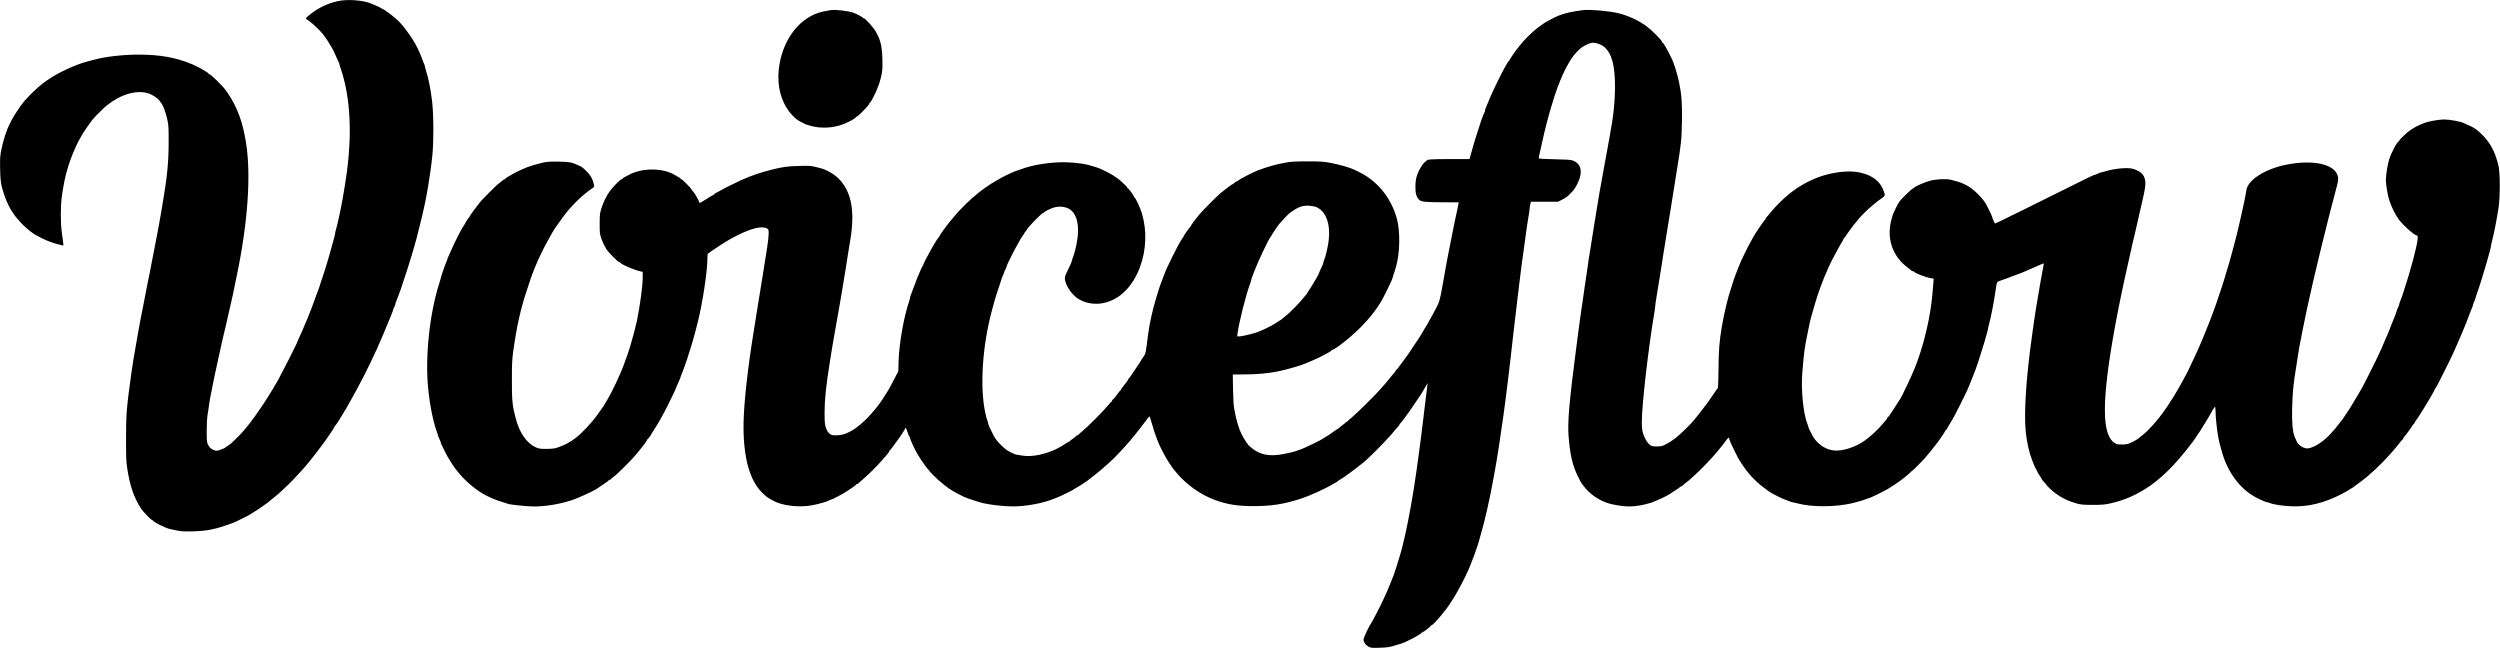
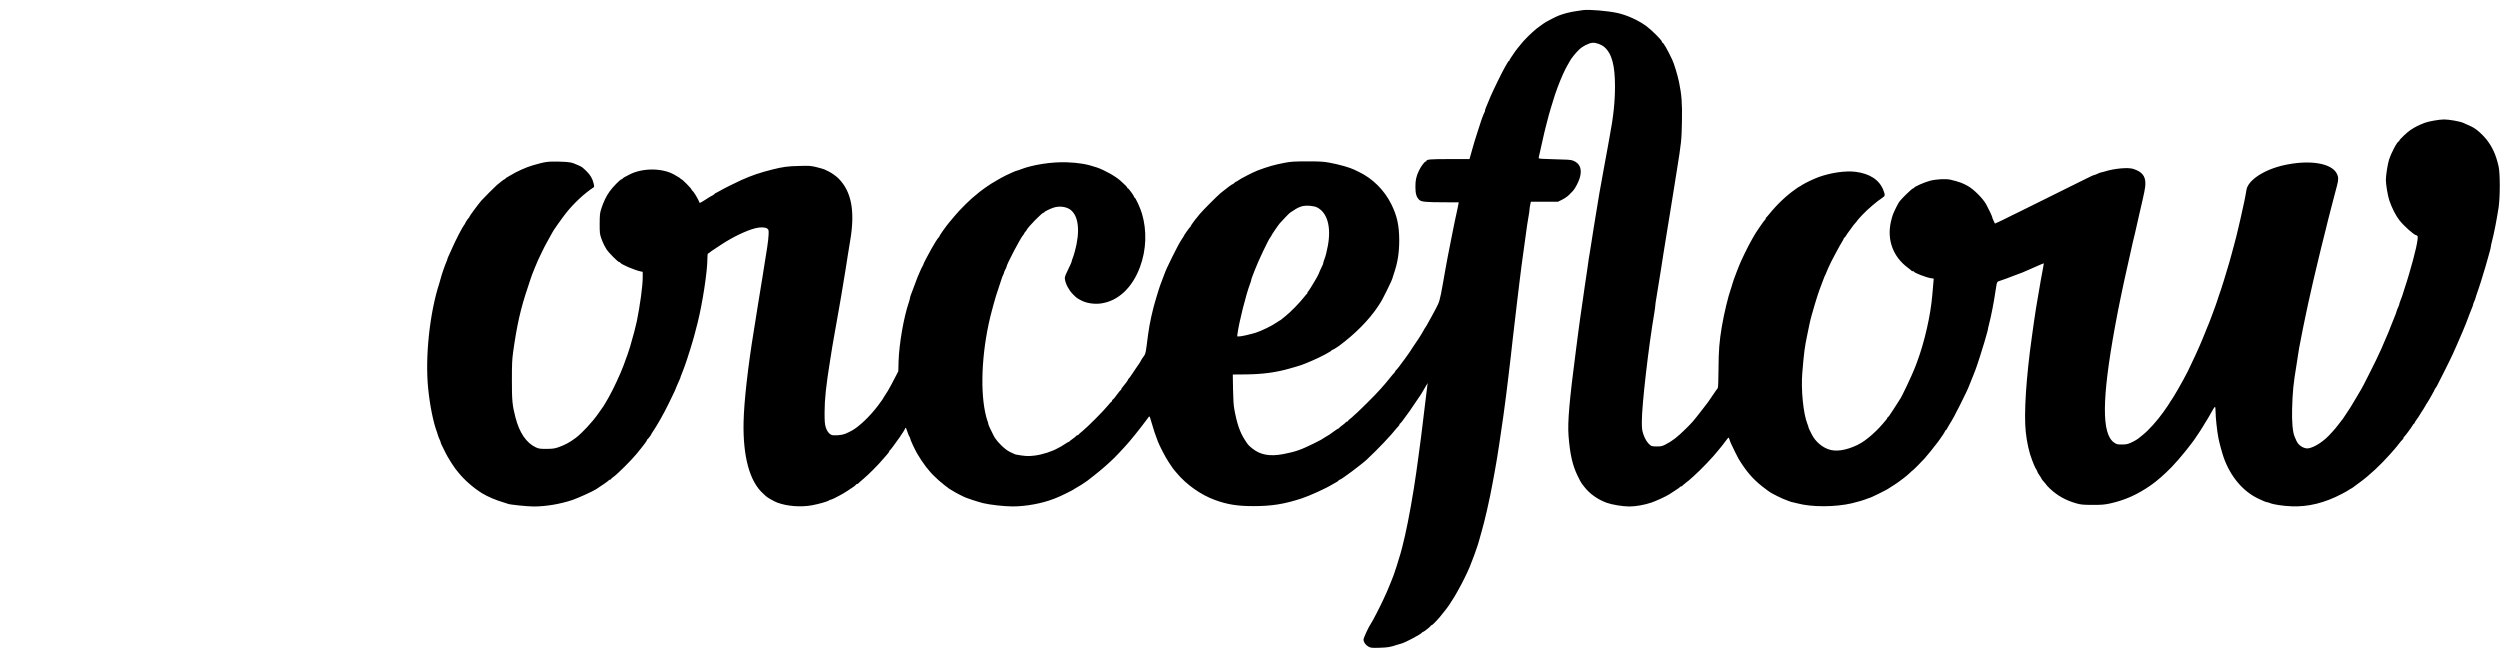
<svg xmlns="http://www.w3.org/2000/svg" width="683" height="177" viewBox="0 0 683 177" fill="none">
  <path fill-rule="evenodd" clip-rule="evenodd" d="M431.43 2.923C431.907 2.852 432.303 2.794 432.461 2.764C433.978 2.531 439.248 2.964 441.882 3.547C444.583 4.146 447.735 5.595 449.903 7.226C451.42 8.375 454.055 11.04 454.055 11.423C454.055 11.556 454.121 11.656 454.188 11.656C454.455 11.656 455.572 13.587 456.856 16.318C457.356 17.367 458.29 20.414 458.707 22.395C459.407 25.776 459.608 28.223 459.507 33.052C459.407 38.314 459.374 38.73 458.057 46.922C457.989 47.355 457.907 47.862 457.824 48.374C457.684 49.242 457.54 50.127 457.456 50.702C457.14 52.75 456.656 55.748 456.239 58.278C456.056 59.327 455.789 60.976 455.639 61.942C455.372 63.657 455.039 65.721 454.388 69.684C454.317 70.155 454.227 70.727 454.137 71.299C454.017 72.061 453.898 72.824 453.821 73.348C453.338 76.478 452.871 79.342 452.554 81.19C452.371 82.206 452.221 83.238 452.221 83.505C452.221 83.754 452.104 84.62 451.97 85.403C450.37 94.794 448.552 110.579 448.552 115.092C448.552 117.09 448.602 117.539 448.969 118.655C449.403 119.954 450.086 121.053 450.87 121.635C451.22 121.902 451.57 121.968 452.637 121.968C453.755 121.968 454.121 121.885 454.889 121.502C456.739 120.586 458.274 119.421 460.558 117.14C462.259 115.475 462.642 115.025 464.593 112.511C465.116 111.832 465.616 111.186 465.988 110.704C466.329 110.263 466.563 109.96 466.611 109.896C466.728 109.763 467.345 108.864 467.978 107.898C468.629 106.933 469.212 106.1 469.296 106.033C469.396 105.967 469.479 103.819 469.496 100.872C469.529 95.677 469.712 93.379 470.413 89.166C470.996 85.736 472.147 80.924 472.831 79.042C472.964 78.709 473.131 78.143 473.214 77.793C473.398 77.127 473.831 75.895 474.398 74.43C474.598 73.93 474.882 73.214 475.015 72.848C475.499 71.516 477.566 67.253 478.483 65.688C478.8 65.139 479.117 64.573 479.184 64.439C479.451 63.873 481.985 60.177 482.185 60.06C482.302 59.993 482.402 59.827 482.402 59.694C482.402 59.577 482.452 59.444 482.535 59.411C482.602 59.377 482.952 58.978 483.319 58.528C485.37 55.964 488.171 53.3 490.406 51.785C490.606 51.651 490.956 51.402 491.156 51.235C491.373 51.085 491.59 50.952 491.64 50.952C491.69 50.952 491.973 50.785 492.273 50.569C493.141 50.003 495.492 48.871 496.909 48.354C500.294 47.156 504.163 46.606 506.947 46.939C510.866 47.439 513.484 49.17 514.551 52.001C515.068 53.35 515.035 53.533 514.217 54.066C512.85 54.932 510.149 57.246 508.798 58.695C508.031 59.511 507.414 60.21 507.414 60.243C507.414 60.293 507.297 60.443 507.164 60.593C506.68 61.092 506.08 61.858 505.463 62.774C505.113 63.274 504.796 63.723 504.73 63.773C504.68 63.823 504.496 64.106 504.329 64.389C504.146 64.689 503.946 64.939 503.879 64.939C503.812 64.939 503.746 65.005 503.746 65.089C503.746 65.222 503.262 66.088 502.512 67.32C502.328 67.62 501.795 68.602 501.328 69.518C501.089 69.97 500.854 70.418 500.666 70.778C500.473 71.147 500.328 71.423 500.277 71.516C499.977 72.082 498.91 74.43 498.91 74.563C498.91 74.63 498.793 74.896 498.643 75.179C498.493 75.446 498.31 75.862 498.243 76.095C498.16 76.328 497.943 76.927 497.743 77.427C496.792 79.858 496.275 81.457 494.908 86.252C494.741 86.852 494.475 87.9 494.341 88.583C494.259 88.958 494.146 89.513 494.031 90.08C493.937 90.547 493.84 91.023 493.758 91.414C493.007 95.027 492.874 96.076 492.39 101.821C492.007 106.416 492.657 112.994 493.758 115.758C493.941 116.191 494.074 116.624 494.074 116.707C494.074 116.873 494.558 117.922 495.108 118.921C496.059 120.67 497.709 122.102 499.544 122.751C501.561 123.467 504.263 123.067 507.414 121.585C507.981 121.319 509.248 120.553 509.415 120.387C509.465 120.337 509.915 119.987 510.416 119.621C511.516 118.788 513.417 116.94 514.334 115.824C514.701 115.358 515.135 114.858 515.301 114.692C515.451 114.525 515.585 114.326 515.585 114.226C515.585 114.143 515.685 114.009 515.802 113.943C515.902 113.876 516.085 113.693 516.168 113.543C516.197 113.5 516.265 113.396 516.362 113.25C516.599 112.89 517.009 112.267 517.436 111.628C518.036 110.712 518.636 109.797 518.753 109.563C518.87 109.33 519.02 109.114 519.07 109.064C519.37 108.831 522.471 102.27 523.172 100.405C523.289 100.089 523.539 99.406 523.739 98.907C525.79 93.395 527.441 86.169 527.907 80.591C527.937 80.252 527.969 79.885 528.002 79.52C528.079 78.647 528.156 77.78 528.191 77.311L528.291 76.128L527.491 75.995C526.257 75.812 522.922 74.53 522.922 74.23C522.922 74.163 522.772 74.097 522.605 74.097C522.422 74.097 522.255 74.047 522.221 73.964C522.205 73.897 521.721 73.514 521.171 73.098C517.186 70.134 515.485 65.538 516.585 60.61C516.769 59.794 517.036 58.845 517.186 58.495C517.719 57.213 518.586 55.514 518.953 55.032C519.587 54.166 522.422 51.452 522.672 51.452C522.805 51.452 522.922 51.385 522.922 51.318C522.922 51.035 525.74 49.786 527.324 49.37C529.058 48.937 531.693 48.804 532.927 49.104C535.361 49.703 536.212 50.02 537.629 50.819C539.263 51.751 541.664 54.149 542.598 55.781C543.182 56.813 544.266 59.094 544.266 59.311C544.266 59.427 544.432 59.877 544.649 60.31L545.016 61.076L546.1 60.593C546.231 60.531 546.363 60.469 546.492 60.409C546.949 60.195 547.353 60.005 547.484 59.927C547.972 59.664 548.3 59.505 549.778 58.788C550.271 58.55 550.89 58.249 551.686 57.862C555.037 56.23 567.894 49.853 569.611 48.971C570.962 48.288 572.046 47.788 572.229 47.788C572.312 47.788 572.696 47.638 573.08 47.455C573.446 47.272 573.847 47.122 573.963 47.122C574.063 47.122 574.497 47.006 574.93 46.873C577.515 46.04 581.367 45.674 582.801 46.14C585.169 46.906 586.119 48.038 586.119 50.136C586.119 51.235 585.902 52.367 584.452 58.528C584.368 58.895 584.26 59.377 584.152 59.86C584.043 60.343 583.935 60.826 583.851 61.192C583.701 61.925 583.435 63.041 583.285 63.69C582.951 64.972 582.451 67.153 582.034 69.102C581.793 70.2 581.456 71.693 580.951 73.937L580.783 74.68C580.669 75.18 580.516 75.883 580.383 76.496C580.321 76.78 580.264 77.044 580.216 77.261C580.146 77.581 580.053 78.023 579.956 78.488C579.846 79.013 579.73 79.567 579.633 80.008C579.082 82.589 578.382 86.102 577.799 89.332C574.213 109.031 574.147 118.555 577.582 120.919C578.265 121.386 578.449 121.436 579.683 121.436C580.717 121.436 581.25 121.352 581.951 121.036C582.768 120.703 584.052 119.97 584.285 119.721C584.335 119.671 584.869 119.238 585.486 118.755C586.97 117.589 589.521 114.742 591.005 112.611C591.355 112.128 591.889 111.362 592.206 110.896C592.522 110.446 592.789 110.03 592.789 109.98C592.789 109.93 592.873 109.797 592.956 109.68C593.606 108.914 596.258 104.302 597.725 101.404C598.825 99.207 600.977 94.511 601.777 92.496C601.827 92.387 601.924 92.148 602.036 91.87C602.113 91.682 602.196 91.476 602.277 91.281C602.352 91.091 602.451 90.847 602.555 90.591C602.707 90.217 602.869 89.819 602.977 89.532C603.079 89.295 603.185 89.036 603.276 88.815C603.364 88.602 603.437 88.423 603.478 88.334C603.561 88.15 603.728 87.701 603.861 87.334L603.893 87.246C604.028 86.877 604.223 86.341 604.361 86.002C605.112 83.988 605.679 82.456 605.795 82.006C605.879 81.723 606.029 81.24 606.146 80.924C606.763 79.159 606.979 78.493 607.546 76.678C608.847 72.415 609.314 70.833 609.697 69.351C609.751 69.155 609.817 68.903 609.889 68.632C610.018 68.144 610.163 67.593 610.281 67.187C610.748 65.472 611.248 63.507 611.515 62.275C611.613 61.883 611.754 61.27 611.891 60.674C611.964 60.358 612.035 60.048 612.099 59.777C612.849 56.563 613.549 53.183 613.716 51.951C614.1 49.22 618.618 46.273 624.221 45.074C631.141 43.592 637.061 44.591 638.461 47.505C638.895 48.421 638.895 49.12 638.461 50.752C638.278 51.452 638.011 52.451 637.878 52.95C637.578 54.166 637.027 56.264 636.644 57.696C636.46 58.328 636.16 59.527 635.96 60.36C635.777 61.176 635.51 62.225 635.393 62.691C635.093 63.807 634.56 65.921 634.226 67.353C634.076 67.986 633.809 69.085 633.642 69.768C633.276 71.25 632.709 73.631 632.392 75.013C632.298 75.398 632.147 76.047 632.002 76.67C631.94 76.934 631.88 77.194 631.825 77.427C631.308 79.658 630.841 81.74 630.574 83.005C630.501 83.351 630.389 83.88 630.272 84.43C630.174 84.888 630.074 85.359 629.991 85.753C629.424 88.417 629.04 90.282 628.123 95.077C628.006 95.677 627.873 96.576 627.806 97.075C627.74 97.575 627.573 98.707 627.423 99.573C626.556 104.801 626.339 106.833 626.205 111.728C626.105 115.142 626.356 118.055 626.872 119.254C627.339 120.37 627.473 120.636 627.673 120.953C628.34 121.952 629.674 122.635 630.641 122.485C632.425 122.202 635.01 120.47 636.927 118.272C637.461 117.639 637.945 117.106 638.011 117.056C638.061 117.006 638.445 116.524 638.862 115.974C639.279 115.425 639.745 114.842 639.879 114.675C640.029 114.525 640.146 114.359 640.146 114.309C640.146 114.276 640.496 113.743 640.946 113.11C641.796 111.878 642.363 110.995 643.947 108.281C644.514 107.282 645.065 106.366 645.148 106.233C645.381 105.867 645.932 104.785 647.516 101.654C648.883 98.957 649.35 97.974 650.567 95.327C651.034 94.294 651.251 93.795 652.068 91.83C652.132 91.676 652.225 91.462 652.319 91.248C652.396 91.07 652.474 90.892 652.535 90.748L652.585 90.624C652.736 90.247 653.011 89.564 653.219 88.999C653.469 88.35 653.769 87.601 653.886 87.334C654.286 86.435 654.819 85.003 654.819 84.837C654.836 84.737 654.969 84.371 655.153 84.004C655.336 83.638 655.47 83.238 655.486 83.122C655.486 82.989 655.586 82.656 655.703 82.372C656.02 81.623 656.504 80.274 656.654 79.675C656.72 79.392 656.887 78.876 657.021 78.509C657.154 78.143 657.387 77.427 657.537 76.927C657.583 76.775 657.64 76.586 657.701 76.38C657.842 75.908 658.01 75.346 658.138 74.929C659.789 69.418 660.806 64.889 660.456 64.489C660.355 64.373 660.222 64.273 660.139 64.273C659.588 64.273 656.687 61.692 655.47 60.11C654.519 58.878 653.419 56.73 652.768 54.765C652.335 53.516 651.818 50.386 651.818 49.12C651.818 47.938 652.318 44.758 652.685 43.626C653.335 41.644 654.936 38.63 655.353 38.63C655.42 38.63 655.486 38.547 655.486 38.431C655.486 38.164 657.688 36.066 658.538 35.517C659.839 34.667 660.639 34.268 662.406 33.568C663.457 33.152 666.392 32.636 667.742 32.636C669.093 32.636 672.028 33.152 672.978 33.568C674.246 34.118 674.763 34.351 675.079 34.517C675.171 34.567 675.292 34.63 675.413 34.692C675.534 34.755 675.655 34.817 675.746 34.867C676.63 35.333 678.364 36.899 679.265 38.047C680.932 40.162 681.866 42.227 682.6 45.374C683.05 47.255 683.05 53.799 682.616 56.697C682.116 59.96 681.349 63.89 680.815 65.888C680.649 66.537 680.499 67.203 680.499 67.37C680.499 67.52 680.382 68.069 680.232 68.585C680.082 69.102 679.815 70.034 679.648 70.683C679.465 71.316 679.165 72.365 678.981 73.015C678.876 73.347 678.757 73.743 678.649 74.105C678.551 74.432 678.461 74.732 678.398 74.929C678.014 76.245 677.464 77.977 677.164 78.842C676.53 80.641 676.463 80.857 676.33 81.357C676.263 81.656 676.08 82.123 675.93 82.422C675.78 82.722 675.663 83.072 675.663 83.188C675.663 83.322 675.513 83.738 675.346 84.121C675.179 84.52 674.863 85.286 674.662 85.836C673.995 87.684 673.479 88.966 672.828 90.498C670.244 96.526 669.994 97.059 667.859 101.321L667.858 101.323C665.625 105.767 665.608 105.8 665.375 106.033C665.258 106.15 665.158 106.333 665.158 106.416C665.158 106.566 663.174 110.063 662.99 110.23C662.94 110.279 662.807 110.479 662.707 110.696C662.19 111.595 662.04 111.845 661.539 112.594C661.239 113.027 660.989 113.427 660.989 113.476C660.989 113.526 660.689 113.976 660.322 114.476C659.955 114.975 659.655 115.458 659.655 115.558C659.655 115.641 659.588 115.724 659.522 115.724C659.455 115.724 659.255 115.974 659.088 116.274C658.705 116.94 656.954 119.288 656.787 119.354C656.704 119.388 656.654 119.504 656.654 119.621C656.654 119.721 656.52 119.937 656.37 120.087C656.204 120.236 656.005 120.468 655.904 120.585L655.903 120.586C655.603 120.969 654.419 122.468 654.236 122.651C654.152 122.751 653.552 123.434 652.919 124.15C650.384 127.014 647.299 129.878 644.815 131.693C644.314 132.059 643.814 132.425 643.731 132.492C642.947 133.108 642.313 133.541 642.213 133.541C642.147 133.541 641.963 133.641 641.83 133.774C641.68 133.907 640.779 134.423 639.812 134.923C635.093 137.404 630.574 138.52 626.005 138.32C623.771 138.236 621.103 137.837 620.153 137.437C619.852 137.304 619.486 137.204 619.369 137.204C619.135 137.204 618.152 136.805 616.884 136.188C612.699 134.157 609.381 130.194 607.53 125.049C607.079 123.75 606.329 121.019 606.062 119.637C605.695 117.722 605.295 114.009 605.295 112.527C605.295 111.828 605.229 111.212 605.162 111.162C605.028 111.095 604.578 111.811 603.294 114.143C603.094 114.509 602.711 115.125 602.444 115.525C602.177 115.924 601.96 116.274 601.96 116.324C601.96 116.374 601.61 116.94 601.177 117.589C600.726 118.239 600.31 118.888 600.209 119.038C599.042 120.919 595.541 125.282 593.356 127.53C591.422 129.528 589.304 131.393 587.603 132.575C583.918 135.139 580.55 136.638 576.448 137.554C574.964 137.87 574.23 137.937 571.696 137.937C568.994 137.92 568.544 137.887 567.193 137.504C564.375 136.705 562.007 135.373 560.023 133.474C559.523 132.991 559.106 132.542 559.106 132.509C559.106 132.459 558.806 132.092 558.439 131.693C558.072 131.293 557.772 130.91 557.772 130.827C557.772 130.76 557.505 130.327 557.188 129.878C556.872 129.428 556.605 128.962 556.605 128.862C556.605 128.762 556.471 128.479 556.305 128.246C556.138 127.996 555.871 127.48 555.721 127.08C555.655 126.911 555.569 126.7 555.482 126.486C555.373 126.216 555.262 125.943 555.188 125.748C554.387 123.75 553.753 120.936 553.437 118.022C552.903 113.01 553.537 103.136 555.121 91.913C555.223 91.17 555.352 90.26 555.468 89.434C555.56 88.779 555.645 88.177 555.704 87.751C555.971 85.802 556.471 82.722 556.938 80.091L557.031 79.553C557.193 78.62 557.398 77.437 557.522 76.678C557.672 75.762 557.939 74.347 558.106 73.514C558.272 72.698 558.389 71.999 558.372 71.966C558.322 71.916 557.555 72.232 555.921 72.965C555.495 73.163 554.84 73.446 554.346 73.659L554.104 73.764C553.603 73.964 552.886 74.28 552.52 74.447C552.153 74.596 551.486 74.863 551.019 75.013C550.912 75.052 550.796 75.095 550.678 75.138C550.301 75.277 549.901 75.423 549.685 75.512C549.135 75.745 547.634 76.295 546.4 76.711C546.103 76.81 545.912 76.862 545.774 76.978C545.495 77.214 545.44 77.717 545.183 79.425C544.766 82.372 543.949 86.552 543.415 88.533C543.248 89.183 543.098 89.815 543.098 89.949C543.098 90.065 542.948 90.681 542.748 91.331C542.635 91.72 542.497 92.21 542.376 92.639C542.301 92.906 542.232 93.15 542.181 93.329C541.864 94.494 540.113 99.989 539.713 100.988C539.547 101.438 539.263 102.17 539.08 102.603C538.913 103.053 538.613 103.802 538.413 104.268C537.779 105.867 537.662 106.15 537.312 106.899C536.712 108.215 534.244 113.127 533.844 113.809L533.826 113.839C533.613 114.2 533.358 114.63 533.277 114.809C533.177 114.992 532.91 115.441 532.677 115.808C532.472 116.128 532.217 116.588 532.045 116.899C532.02 116.944 531.997 116.985 531.976 117.023C531.826 117.306 531.643 117.556 531.559 117.556C531.493 117.556 531.426 117.623 531.426 117.722C531.426 117.856 530.392 119.471 529.875 120.137C529.808 120.22 529.525 120.603 529.258 120.969C528.408 122.102 526.59 124.366 525.84 125.199C525.073 126.065 522.605 128.546 522.505 128.546C522.455 128.546 522.221 128.745 521.971 129.012C521.404 129.561 520.487 130.344 519.854 130.793C519.682 130.911 519.503 131.05 519.366 131.156C519.291 131.215 519.228 131.263 519.187 131.293C518.936 131.543 516.469 133.175 515.668 133.641C514.701 134.207 510.949 136.039 510.749 136.039C510.666 136.039 510.349 136.138 510.049 136.272C509.198 136.621 507.464 137.138 505.913 137.504C501.378 138.553 494.958 138.57 491.123 137.537C490.456 137.354 489.822 137.204 489.706 137.204C489.505 137.204 488.522 136.838 487.071 136.255C486.487 136.005 485.02 135.289 484.236 134.856C483.419 134.407 482.802 133.957 481.401 132.858C478.834 130.827 476.983 128.662 474.948 125.299C474.732 124.932 473.464 122.385 472.931 121.219C472.747 120.803 472.53 120.27 472.48 120.02C472.414 119.754 472.314 119.554 472.247 119.554C472.147 119.554 471.447 120.42 470.896 121.219C470.763 121.419 470.546 121.702 470.413 121.835C470.279 121.968 469.846 122.501 469.446 123.017C468.012 124.849 464.677 128.346 462.659 130.127C462.125 130.577 461.575 131.077 461.425 131.226C461.275 131.36 460.808 131.743 460.391 132.042C459.974 132.359 459.624 132.675 459.591 132.742C459.557 132.825 459.424 132.875 459.307 132.875C459.191 132.875 459.057 132.941 459.024 133.008C459.007 133.091 458.407 133.524 457.723 133.957C457.04 134.407 456.289 134.89 456.056 135.039C455.305 135.556 452.504 136.838 451.22 137.287C449.319 137.937 446.885 138.37 445.134 138.37C443.366 138.37 440.431 137.887 438.981 137.371C436.446 136.455 434.228 134.856 432.728 132.875C432.494 132.559 432.261 132.259 432.211 132.209C432.044 132.042 431.527 131.093 430.977 129.944C429.593 127.08 428.909 124.033 428.526 119.055C428.242 115.275 428.742 109.447 430.56 95.577C430.627 95.059 430.705 94.458 430.784 93.854C430.921 92.806 431.059 91.746 431.144 91.081C431.444 88.733 431.961 85.037 432.378 82.256C432.544 81.107 432.811 79.275 432.961 78.176C433.111 77.077 433.361 75.462 433.495 74.596C433.645 73.731 433.812 72.532 433.878 71.932C433.945 71.333 434.112 70.217 434.262 69.435C434.412 68.652 434.645 67.153 434.795 66.104C434.945 65.055 435.196 63.357 435.379 62.358C435.996 58.711 436.796 53.799 436.963 52.7C437.013 52.334 437.163 51.502 437.297 50.869C437.329 50.687 437.374 50.442 437.425 50.158C437.558 49.431 437.736 48.449 437.88 47.622C438.064 46.473 438.364 44.824 438.547 43.959C438.714 43.093 438.981 41.661 439.131 40.795C439.264 39.929 439.531 38.464 439.714 37.548C440.782 31.953 441.215 27.89 441.215 23.544C441.215 17.833 440.348 14.636 438.314 12.854C437.497 12.155 435.979 11.606 435.046 11.689C433.978 11.806 432.428 12.588 431.41 13.554C430.51 14.403 429.126 16.118 428.859 16.734C428.776 16.917 428.526 17.367 428.292 17.733C427.559 18.932 426.408 21.496 425.524 23.894C424.824 25.826 424.74 26.075 424.374 27.308C424.157 27.99 423.857 28.973 423.707 29.472C423.54 29.972 423.29 30.871 423.123 31.47C423.035 31.823 422.906 32.314 422.781 32.79C422.694 33.124 422.608 33.451 422.539 33.718C422.173 35.05 421.689 37.115 421.272 39.047C421.122 39.779 420.855 40.961 420.689 41.661C420.505 42.377 420.372 43.059 420.372 43.176C420.372 43.376 421.155 43.426 424.674 43.509C428.059 43.576 429.109 43.642 429.71 43.859C431.677 44.591 432.328 46.273 431.544 48.754C431.21 49.82 430.243 51.635 429.726 52.151C429.576 52.301 429.126 52.767 428.726 53.183C428.309 53.616 427.475 54.199 426.808 54.532L425.624 55.115H418.237L418.054 55.947C417.954 56.413 417.87 56.996 417.87 57.229C417.87 57.479 417.72 58.495 417.537 59.511C417.354 60.526 417.087 62.258 416.953 63.357C416.891 63.812 416.809 64.407 416.722 65.035C416.6 65.924 416.467 66.881 416.37 67.603C415.92 70.7 415.436 74.413 415.119 77.094C415.068 77.512 415.006 78.038 414.939 78.607C414.807 79.717 414.657 80.987 414.535 81.923C414.069 85.719 413.585 89.849 413.285 92.579C412.918 95.926 412.418 100.339 412.034 103.403C411.923 104.264 411.786 105.392 411.663 106.412C411.583 107.068 411.509 107.679 411.451 108.148C411.05 111.428 410.567 114.842 409.6 121.302C409.216 123.933 408.699 126.98 408.366 128.795C408.289 129.218 408.19 129.748 408.092 130.277C407.978 130.894 407.863 131.511 407.782 131.959C407.032 136.172 405.531 142.732 404.781 145.197C404.748 145.314 404.703 145.473 404.651 145.658C404.518 146.124 404.341 146.753 404.197 147.278C403.88 148.477 403.697 149.043 403.063 150.808C402.981 151.019 402.874 151.329 402.783 151.592C402.745 151.703 402.709 151.806 402.68 151.89C402.48 152.456 402.179 153.222 401.529 154.854C400.946 156.303 399.428 159.383 398.528 160.948C398.061 161.731 397.694 162.397 397.694 162.43C397.694 162.464 397.527 162.747 397.327 163.063C397.11 163.379 396.677 164.062 396.36 164.578C395.059 166.726 391.558 170.839 391.041 170.839C390.941 170.839 390.857 170.906 390.857 170.989C390.857 171.155 388.94 172.671 388.723 172.671C388.623 172.671 388.523 172.737 388.489 172.804C388.323 173.22 383.937 175.551 382.77 175.851C382.522 175.913 382.114 176.033 381.831 176.116L381.77 176.134C379.852 176.784 379.152 176.9 376.9 176.967C374.683 177.033 374.499 177 373.849 176.65C373.049 176.201 372.515 175.418 372.515 174.702C372.515 174.269 373.999 171.089 374.499 170.423C374.883 169.94 377.301 165.228 378.101 163.429C378.182 163.253 378.274 163.046 378.37 162.833C378.572 162.384 378.788 161.903 378.935 161.598C379.135 161.132 379.585 160.049 379.935 159.183C380.269 158.318 380.652 157.335 380.786 157.019C381.036 156.403 382.086 153.056 382.653 151.108C382.97 149.992 383.103 149.476 383.837 146.362C384.804 142.183 386.155 134.607 386.939 128.962C387 128.509 387.082 127.919 387.168 127.294C387.292 126.402 387.424 125.441 387.522 124.716C388.006 121.286 388.473 117.556 388.773 114.975C388.906 113.693 389.173 111.512 389.357 110.146C389.54 108.764 389.723 107.316 389.757 106.899C389.782 106.691 389.815 106.421 389.848 106.15C389.882 105.879 389.915 105.609 389.94 105.401L390.057 104.651L389.64 105.317C389.407 105.684 389.023 106.35 388.773 106.799C388.539 107.232 388.256 107.682 388.173 107.798C388.073 107.898 387.489 108.764 386.855 109.73C386.222 110.696 385.455 111.828 385.155 112.244C383.304 114.825 382.62 115.724 382.487 115.724C382.42 115.724 382.353 115.824 382.353 115.941C382.353 116.057 382.22 116.274 382.07 116.424C381.903 116.574 381.686 116.807 381.603 116.923C380.002 118.971 376.6 122.551 373.432 125.532C372.015 126.864 366.412 131.043 366.045 131.043C365.962 131.043 365.778 131.16 365.662 131.31C365.545 131.46 365.295 131.643 365.095 131.726C364.911 131.809 364.461 132.059 364.094 132.292C362.21 133.458 357.824 135.439 355.507 136.205C350.771 137.737 347.419 138.27 342.5 138.27C338.148 138.286 335.347 137.837 331.995 136.621C328.077 135.206 324.141 132.425 321.407 129.145C321.04 128.695 320.673 128.246 320.573 128.146C320.548 128.111 320.516 128.068 320.482 128.021C320.403 127.913 320.309 127.784 320.24 127.68C320.156 127.53 319.689 126.831 319.206 126.131C318.489 125.082 316.838 121.919 316.338 120.636C315.687 118.988 315.104 117.256 314.453 114.942C314.137 113.793 314.036 113.626 313.87 113.859C313.781 113.987 313.507 114.347 313.196 114.755C313.1 114.881 313.001 115.012 312.903 115.142C312.502 115.691 312.102 116.207 312.019 116.307C311.952 116.39 311.485 116.99 310.985 117.639C310.501 118.272 310.051 118.838 309.984 118.888C309.934 118.938 309.718 119.188 309.501 119.471C308.617 120.636 306.383 123.101 304.482 125.032C303.164 126.348 300.797 128.429 299.062 129.778C298.68 130.077 298.313 130.363 297.999 130.608C297.491 131.005 297.123 131.292 297.062 131.343C296.478 131.793 294.444 133.091 293.81 133.408C293.576 133.524 293.36 133.657 293.31 133.724C293.193 133.857 289.725 135.572 288.974 135.855C288.796 135.931 288.564 136.022 288.345 136.108C288.175 136.174 288.014 136.238 287.89 136.288C284.789 137.52 280.237 138.37 276.635 138.353C274.367 138.353 270.398 137.903 268.548 137.454C267.014 137.054 263.962 136.055 263.328 135.722C263.178 135.639 262.561 135.323 261.961 135.039C261.361 134.74 260.56 134.29 260.16 134.024C259.76 133.757 259.41 133.541 259.36 133.541C259.276 133.541 257.009 131.743 256.525 131.293C256.325 131.11 255.841 130.66 255.441 130.277C253.774 128.729 252.106 126.547 250.505 123.8C249.822 122.601 248.621 119.987 248.621 119.654C248.621 119.521 248.555 119.371 248.471 119.304C248.371 119.254 248.138 118.688 247.938 118.055C247.737 117.406 247.504 116.89 247.437 116.89C247.354 116.89 247.287 116.957 247.287 117.04C247.287 117.19 246.504 118.455 245.786 119.471C244.219 121.685 243.252 122.984 243.119 123.017C243.018 123.051 242.952 123.167 242.952 123.284C242.952 123.384 242.752 123.7 242.502 123.983C242.235 124.266 241.668 124.932 241.201 125.482C239.934 126.997 237.349 129.595 235.865 130.843C235.131 131.46 234.514 132.009 234.481 132.076C234.448 132.159 234.314 132.209 234.198 132.209C234.064 132.209 233.897 132.309 233.831 132.425C233.764 132.542 233.514 132.758 233.28 132.925C232.28 133.624 230.679 134.657 230.446 134.773C230.312 134.84 229.895 135.073 229.529 135.289C228.611 135.822 227.111 136.538 226.877 136.538C226.761 136.538 226.61 136.605 226.527 136.688C226.21 136.988 223.659 137.72 221.775 138.053C218.757 138.603 214.988 138.303 212.337 137.304C211.52 137.004 209.619 135.922 209.252 135.556C209.102 135.406 208.768 135.089 208.502 134.856C204.8 131.559 202.932 124.699 203.149 115.225C203.266 109.68 204.35 100.056 205.934 90.415C206.086 89.546 206.283 88.267 206.432 87.304C206.463 87.104 206.492 86.918 206.517 86.752C206.615 86.126 206.761 85.214 206.897 84.364C206.971 83.901 207.042 83.458 207.101 83.088C207.518 80.607 208.001 77.594 208.335 75.512C208.42 74.98 208.495 74.499 208.591 73.888C208.778 72.702 209.041 71.024 209.602 67.52C209.786 66.321 209.969 64.772 209.986 64.056C210.019 62.841 209.986 62.741 209.602 62.441C209.085 62.042 207.685 62.008 206.334 62.358C203.783 63.024 200.148 64.772 196.929 66.904C196.146 67.42 195.395 67.919 195.245 68.019C194.678 68.369 193.995 68.852 193.794 69.052C193.678 69.168 193.494 69.268 193.411 69.268C193.328 69.268 193.261 69.884 193.261 70.633C193.278 74.08 191.91 82.939 190.593 88.167C189.826 91.181 189.542 92.23 189.259 93.162C189.176 93.437 189.067 93.799 188.959 94.161C188.85 94.523 188.742 94.886 188.659 95.16C188.509 95.71 188.258 96.459 188.125 96.826C187.992 97.192 187.825 97.708 187.758 97.991C187.575 98.657 186.474 101.688 186.174 102.354C186.041 102.637 185.924 102.953 185.924 103.036C185.924 103.136 185.774 103.486 185.607 103.852C185.424 104.202 185.124 104.901 184.923 105.401C184.507 106.483 184.173 107.232 183.606 108.348C183.566 108.449 183.359 108.87 183.083 109.431C182.905 109.794 182.698 110.215 182.489 110.646C181.422 112.86 179.337 116.524 178.47 117.756C178.17 118.189 177.92 118.588 177.92 118.655C177.92 118.788 177.036 119.954 176.886 120.02C176.803 120.054 176.753 120.154 176.753 120.237C176.753 120.387 175.902 121.585 175.235 122.368C175.052 122.585 174.435 123.334 173.885 124.033C172.634 125.582 168.766 129.445 167.698 130.211C167.265 130.51 166.915 130.827 166.915 130.91C166.915 130.977 166.798 131.043 166.665 131.043C166.548 131.043 166.364 131.143 166.298 131.243C166.181 131.426 164.463 132.625 162.829 133.674C161.846 134.29 157.927 136.072 156.41 136.588C153.025 137.72 149.156 138.37 145.771 138.37C144.054 138.37 139.101 137.854 138.751 137.637C138.684 137.587 138.101 137.404 137.467 137.221C135.583 136.688 133.282 135.706 131.814 134.823C129.396 133.358 126.745 131.027 125.128 128.962C124.777 128.496 124.444 128.096 124.394 128.046C124.211 127.863 122.743 125.598 122.343 124.866C121.826 123.917 121.426 123.151 121.092 122.435C121.057 122.364 121.003 122.253 120.941 122.126C120.858 121.956 120.761 121.757 120.675 121.585C120.525 121.269 120.392 120.936 120.392 120.836C120.375 120.72 120.242 120.337 120.058 119.97C119.875 119.604 119.742 119.238 119.725 119.138C119.725 119.055 119.575 118.605 119.408 118.139C118.391 115.475 117.441 110.812 116.974 106.133C116.107 97.575 117.374 85.536 120.008 77.427C120.142 77.011 120.309 76.411 120.392 76.095C120.625 75.096 121.576 72.382 121.976 71.483C122.109 71.2 122.226 70.883 122.226 70.8C122.226 70.7 122.326 70.417 122.46 70.151C122.593 69.901 123.027 68.935 123.427 68.019C124.427 65.705 126.345 62.008 126.828 61.425C126.962 61.292 127.062 61.109 127.062 61.042C127.062 60.893 127.946 59.544 128.112 59.477C128.179 59.444 128.229 59.344 128.229 59.244C128.229 59.078 130.63 55.814 131.497 54.815C131.964 54.266 135.249 50.985 135.733 50.569C136.917 49.57 137.734 48.954 137.884 48.954C137.984 48.954 138.067 48.887 138.067 48.821C138.067 48.737 138.234 48.588 138.451 48.488C138.606 48.41 138.921 48.223 139.226 48.041C139.315 47.989 139.402 47.937 139.485 47.888C141.102 46.873 143.87 45.64 145.588 45.157C149.073 44.158 149.606 44.092 152.724 44.158C155.759 44.242 156.109 44.308 158.077 45.191C159.011 45.607 159.094 45.674 160.245 46.789C161.295 47.822 161.862 48.787 162.179 50.119C162.379 50.919 162.362 51.052 162.146 51.202C159.661 52.834 156.793 55.498 154.675 58.162C153.541 59.594 150.907 63.324 150.907 63.507C150.907 63.54 150.407 64.456 149.773 65.555C149.156 66.637 148.439 68.003 148.172 68.602C147.905 69.201 147.639 69.751 147.572 69.851C147.439 70.034 146.571 71.999 146.054 73.298C145.983 73.472 145.897 73.692 145.806 73.923C145.663 74.286 145.51 74.677 145.387 74.963C145.204 75.446 144.987 76.062 144.904 76.345C144.821 76.611 144.504 77.627 144.17 78.593C142.253 84.221 141.219 88.816 140.202 96.076C139.901 98.257 139.851 99.473 139.851 103.902C139.835 109.38 139.985 110.879 140.852 114.143C141.919 118.255 143.837 121.036 146.388 122.218C147.205 122.585 147.505 122.635 149.306 122.635C151.057 122.618 151.49 122.551 152.574 122.185C154.409 121.536 155.693 120.836 157.327 119.604C158.977 118.355 161.779 115.358 163.313 113.177L163.533 112.863C164.224 111.88 164.805 111.053 164.88 110.962C164.997 110.779 165.314 110.263 165.714 109.563C165.756 109.49 165.811 109.392 165.874 109.281C166.01 109.038 166.182 108.732 166.331 108.481C167.482 106.483 169.466 102.237 170.333 99.906C171.25 97.458 171.834 95.776 172.134 94.744C173.018 91.747 173.651 89.316 173.985 87.751C174.869 83.405 175.586 78.076 175.586 75.812V74.263L175.135 74.18C173.451 73.847 169.616 72.215 169.449 71.749C169.416 71.666 169.283 71.599 169.166 71.599C168.816 71.599 166.064 68.802 165.647 68.019C165.572 67.882 165.413 67.605 165.254 67.327C165.201 67.234 165.147 67.141 165.097 67.053C164.897 66.687 164.53 65.838 164.28 65.139C163.863 63.94 163.83 63.69 163.83 61.109C163.847 58.595 163.88 58.245 164.297 56.946C164.88 55.148 165.597 53.65 166.548 52.301C167.398 51.085 169.516 48.954 169.849 48.954C169.983 48.954 170.083 48.887 170.083 48.821C170.083 48.737 170.35 48.538 170.7 48.354C170.867 48.271 171.083 48.155 171.3 48.038C171.517 47.922 171.734 47.805 171.9 47.722C175.419 45.857 180.888 45.84 184.156 47.688C185.674 48.554 185.924 48.704 185.924 48.821C185.924 48.904 186.024 48.954 186.141 48.954C186.374 48.954 188.925 51.518 188.925 51.768C188.925 51.851 189.025 52.001 189.142 52.068C189.442 52.251 190.626 54.166 190.943 54.981C191.043 55.248 191.143 55.448 191.177 55.448C191.277 55.448 192.027 55.015 192.761 54.532C193.761 53.866 194.078 53.683 194.728 53.35C195.012 53.183 195.262 53 195.262 52.934C195.262 52.867 195.395 52.784 195.562 52.734C195.712 52.667 196.229 52.401 196.679 52.134C197.563 51.601 200.848 49.953 202.515 49.204C205.333 47.938 207.685 47.139 211.02 46.306C213.888 45.59 215.205 45.407 218.273 45.341C221.208 45.257 221.475 45.274 223.175 45.69C224.159 45.94 225.093 46.206 225.243 46.29C225.41 46.356 225.943 46.623 226.444 46.873C227.277 47.289 228.461 48.138 229.112 48.787C232.63 52.351 233.631 57.679 232.28 65.688C232.113 66.687 231.813 68.535 231.613 69.768C231.429 71 231.163 72.681 231.029 73.514C230.546 76.594 230.079 79.392 229.779 81.09C229.689 81.612 229.569 82.289 229.455 82.937C229.358 83.49 229.264 84.022 229.195 84.421C228.845 86.452 228.328 89.382 227.944 91.497C227.816 92.205 227.637 93.242 227.493 94.076C227.451 94.32 227.412 94.548 227.378 94.744C227.283 95.358 227.121 96.365 226.97 97.308C226.908 97.696 226.847 98.073 226.794 98.407C225.677 105.317 225.276 109.097 225.276 112.694C225.276 115.225 225.327 115.858 225.61 116.773C226.01 118.055 226.794 118.871 227.661 118.921C229.378 119.005 230.729 118.722 232.03 118.006C232.122 117.956 232.243 117.893 232.363 117.831C232.484 117.768 232.605 117.706 232.697 117.656C234.681 116.574 237.616 113.793 239.834 110.862C240.634 109.797 241.284 108.881 241.284 108.831C241.284 108.781 241.534 108.365 241.835 107.932C242.118 107.499 242.468 106.966 242.585 106.749C243.319 105.484 243.585 104.968 244.453 103.286L245.42 101.421L245.486 98.79C245.636 93.962 246.887 86.702 248.304 82.572C248.471 82.056 248.621 81.523 248.621 81.373C248.621 81.224 248.721 80.857 248.855 80.558L248.867 80.525C248.99 80.21 249.245 79.556 249.422 79.042C250.172 76.978 250.489 76.162 250.689 75.679C250.822 75.396 251.122 74.696 251.373 74.097C251.623 73.497 251.939 72.865 252.056 72.681C252.19 72.498 252.29 72.282 252.29 72.182C252.29 72.016 253.273 70.117 254.441 68.019C255.174 66.687 256.175 65.105 256.392 64.922C256.525 64.822 256.625 64.672 256.625 64.589C256.625 64.389 258.426 61.825 259.31 60.793C259.377 60.713 259.498 60.567 259.651 60.381C259.917 60.06 260.279 59.622 260.627 59.211C262.278 57.196 265.346 54.182 267.097 52.867C267.158 52.815 267.242 52.744 267.328 52.672C267.405 52.606 267.484 52.539 267.547 52.484C267.931 52.134 270.265 50.486 270.765 50.203C270.847 50.154 270.953 50.092 271.068 50.024C271.305 49.885 271.586 49.721 271.799 49.587C272.75 49.004 274.35 48.121 274.801 47.922C275.034 47.822 275.751 47.489 276.418 47.172C277.085 46.873 277.702 46.623 277.802 46.623C277.902 46.623 278.336 46.489 278.769 46.306C282.038 45.008 287.373 44.175 291.525 44.342C294.81 44.475 296.911 44.824 299.629 45.74C301.664 46.423 304.749 48.138 306.149 49.404C307.233 50.353 307.984 51.135 307.984 51.285C307.984 51.368 308.05 51.452 308.134 51.452C308.334 51.452 309.818 53.5 309.818 53.766C309.818 53.866 309.868 53.949 309.951 53.949C310.201 53.949 311.502 56.73 311.969 58.312C313.369 62.991 313.186 68.236 311.452 72.931C309.351 78.626 305.466 82.256 300.78 82.905C299.062 83.138 297.078 82.872 295.728 82.239C294.327 81.556 294.177 81.457 293.093 80.358C292.042 79.275 291.159 77.66 290.959 76.428C290.933 76.28 290.913 76.16 290.908 76.04C290.885 75.522 291.14 74.992 292.493 72.182C292.659 71.816 292.809 71.433 292.809 71.316C292.809 71.2 292.909 70.867 293.043 70.567C293.176 70.267 293.426 69.451 293.626 68.769C295.144 63.274 294.71 59.028 292.459 57.313C291.342 56.464 289.441 56.214 287.874 56.713C286.873 57.03 285.306 57.812 285.306 57.979C285.306 58.062 285.206 58.112 285.089 58.112C284.672 58.112 280.737 62.142 280.487 62.824C280.453 62.924 280.287 63.157 280.103 63.34C279.936 63.523 279.803 63.723 279.803 63.79C279.803 63.856 279.703 64.023 279.586 64.14C278.869 64.872 274.967 72.299 274.967 72.931C274.967 73.015 274.817 73.348 274.634 73.681C274.45 74.014 274.3 74.363 274.3 74.48C274.3 74.596 274.184 74.896 274.05 75.146C273.917 75.396 273.733 75.845 273.65 76.145C273.567 76.445 273.267 77.344 272.983 78.176C272.299 80.191 271.899 81.457 271.549 82.755C271.382 83.355 271.116 84.321 270.965 84.92C268.381 94.561 267.664 105.667 269.165 112.727C269.348 113.593 269.598 114.559 269.732 114.858C269.865 115.158 269.965 115.508 269.965 115.641C269.965 115.957 270.499 117.156 271.482 119.055C272.249 120.553 274.534 122.834 275.885 123.45C276.435 123.7 277.018 123.967 277.185 124.066C277.352 124.166 278.252 124.333 279.186 124.449C280.553 124.633 281.22 124.633 282.638 124.466C284.755 124.216 287.474 123.334 289.141 122.368C289.274 122.285 289.575 122.118 289.808 122.018C290.041 121.902 290.575 121.569 291.009 121.269C291.442 120.969 291.876 120.72 291.959 120.72C292.042 120.72 292.142 120.653 292.176 120.586C292.209 120.52 292.609 120.203 293.06 119.887C293.526 119.571 293.96 119.204 294.027 119.088C294.093 118.988 294.277 118.888 294.394 118.888C294.527 118.888 294.644 118.838 294.644 118.755C294.644 118.688 295.111 118.255 295.694 117.806C297.045 116.723 301.48 112.278 302.631 110.846C303.131 110.23 303.598 109.73 303.681 109.73C303.748 109.73 303.815 109.613 303.815 109.48C303.815 109.33 303.915 109.181 304.048 109.131C304.182 109.081 304.682 108.481 305.165 107.798C305.649 107.116 306.116 106.566 306.183 106.566C306.249 106.566 306.316 106.483 306.316 106.4C306.316 106.3 306.383 106.133 306.483 106.017C307.467 104.835 308.15 103.902 308.15 103.769C308.15 103.669 308.2 103.569 308.284 103.536C308.4 103.486 309.251 102.287 310.185 100.838C310.418 100.472 310.685 100.072 310.768 99.989C311.018 99.689 311.819 98.424 311.819 98.324C311.819 98.274 311.902 98.141 311.985 98.024C312.086 97.908 312.352 97.541 312.586 97.175L312.591 97.168C313.003 96.543 313.005 96.538 313.653 91.414C314.02 88.517 314.937 84.371 315.837 81.507C315.906 81.28 315.992 81 316.079 80.713C316.204 80.305 316.333 79.885 316.421 79.592C316.688 78.643 316.888 78.11 317.905 75.429C318.622 73.547 318.772 73.198 320.223 70.267C321.507 67.636 322.324 66.154 323.008 65.139C323.274 64.756 323.491 64.389 323.491 64.339C323.491 64.206 325.059 62.025 325.192 61.975C325.259 61.942 325.325 61.842 325.325 61.742C325.325 61.609 326.643 59.794 326.993 59.444C327.043 59.394 327.376 58.978 327.726 58.528C328.46 57.612 332.562 53.5 333.529 52.7C335.263 51.285 336.631 50.286 336.814 50.286C336.881 50.286 337.081 50.136 337.248 49.953C337.415 49.77 337.631 49.62 337.715 49.62C337.815 49.62 338.015 49.52 338.148 49.387C338.665 48.937 342.384 47.022 343.584 46.573C346.519 45.474 348.303 44.974 351.071 44.458C352.789 44.142 353.639 44.092 357.191 44.092C360.709 44.092 361.576 44.142 363.277 44.458C365.895 44.941 368.863 45.79 370.014 46.373C370.247 46.489 370.764 46.739 371.181 46.939C374.966 48.721 378.201 51.934 380.102 55.781C381.686 58.961 382.253 61.592 382.27 65.605C382.27 69.052 381.836 71.782 380.836 74.68C380.736 74.946 380.602 75.396 380.519 75.679C380.352 76.328 380.019 77.077 378.818 79.508C377.668 81.84 377.517 82.106 376.484 83.688C374.066 87.368 370.197 91.264 365.762 94.544C365.178 94.961 364.161 95.577 364.028 95.577C363.944 95.577 363.844 95.643 363.811 95.71C363.694 96.01 360.609 97.641 358.341 98.591L358.085 98.699C355.67 99.725 355.56 99.771 352.255 100.705C348.587 101.754 344.952 102.237 340.449 102.287L336.798 102.32L336.864 106.317C336.914 109.181 337.014 110.762 337.231 111.895C337.948 115.808 338.765 118.139 340.116 120.22C340.983 121.569 341.066 121.652 342.083 122.485C344.301 124.283 346.886 124.766 350.638 124.05C353.906 123.417 355.39 122.901 358.875 121.186C360.826 120.22 361.126 120.054 362.06 119.421C362.493 119.138 362.894 118.888 362.944 118.888C362.994 118.888 363.594 118.472 364.261 117.972C364.945 117.473 365.578 117.056 365.678 117.056C365.762 117.056 365.845 117.006 365.845 116.923C365.845 116.857 366.262 116.507 366.762 116.157C367.262 115.791 367.679 115.441 367.679 115.358C367.679 115.291 367.796 115.225 367.929 115.225C368.063 115.225 368.18 115.158 368.18 115.092C368.18 115.008 368.68 114.542 369.313 114.043C370.597 113.01 375.833 107.832 377.184 106.25C377.684 105.65 378.218 105.051 378.351 104.918C378.485 104.768 378.901 104.268 379.268 103.819L379.532 103.493C380.434 102.381 380.612 102.161 380.902 101.871C381.052 101.704 381.186 101.521 381.186 101.438C381.186 101.371 381.319 101.188 381.486 101.038C381.54 100.987 381.584 100.946 381.626 100.904C381.856 100.674 382.046 100.404 383.737 98.124C384.621 96.909 385.355 95.876 385.355 95.826C385.355 95.793 385.588 95.427 385.855 95.044C386.955 93.495 388.339 91.347 388.84 90.415C389.056 89.999 389.323 89.549 389.44 89.416C389.557 89.283 389.974 88.567 390.357 87.834C390.433 87.695 390.507 87.558 390.579 87.427C390.885 86.864 391.137 86.403 391.191 86.335C391.274 86.235 391.774 85.303 392.308 84.254C392.551 83.786 392.738 83.433 392.897 83.069C393.461 81.786 393.696 80.358 394.943 73.264C395.093 72.398 395.359 70.966 395.526 70.101C396.039 67.494 396.348 65.936 396.568 64.831C396.662 64.355 396.74 63.963 396.81 63.607C397.227 61.459 397.694 59.244 398.027 57.779C398.194 56.996 398.378 56.114 398.428 55.814L398.528 55.281L394.642 55.265C389.473 55.248 388.339 55.148 387.756 54.615C386.972 53.883 386.689 52.95 386.689 51.035C386.689 49.204 386.905 48.205 387.656 46.623C388.156 45.54 389.19 44.142 389.49 44.125C389.59 44.125 389.69 44.059 389.69 43.992C389.69 43.542 390.724 43.459 396.01 43.459H401.462L401.763 42.41C401.929 41.844 402.179 40.961 402.313 40.462C402.415 40.08 402.594 39.475 402.748 38.959C402.795 38.799 402.84 38.648 402.88 38.514C402.927 38.365 402.981 38.192 403.039 38.005C403.21 37.461 403.414 36.808 403.563 36.349C403.747 35.716 403.98 35.034 404.064 34.8C404.164 34.567 404.297 34.151 404.364 33.885C404.581 33.069 405.398 30.904 405.548 30.721C405.631 30.638 405.698 30.438 405.698 30.271C405.698 30.122 405.798 29.739 405.931 29.439C406.026 29.226 406.205 28.795 406.39 28.348C406.466 28.166 406.542 27.981 406.615 27.807C406.848 27.208 407.115 26.575 407.199 26.392C407.982 24.56 410.534 19.365 411.117 18.399C411.321 18.079 411.576 17.619 411.748 17.308L411.818 17.184C411.968 16.901 412.151 16.651 412.234 16.651C412.301 16.651 412.368 16.584 412.368 16.501C412.368 16.401 412.618 15.985 412.918 15.552C413.013 15.413 413.113 15.269 413.207 15.132C413.396 14.86 413.563 14.62 413.618 14.52C413.969 13.954 415.386 12.155 416.12 11.339C417.604 9.691 419.538 7.926 420.739 7.11C421.139 6.86 421.556 6.544 421.706 6.427C422.056 6.111 425.057 4.546 425.908 4.229C427.342 3.696 428.826 3.314 430.377 3.08C430.731 3.026 431.1 2.971 431.43 2.923ZM362.777 67.103C363.727 61.942 362.61 58.045 359.792 56.647C359.008 56.264 357.141 56.064 356.09 56.264C355.24 56.413 354.306 56.846 353.289 57.562C352.855 57.862 352.472 58.112 352.439 58.112C352.355 58.112 350.104 60.443 349.62 61.026C349.07 61.692 347.336 64.256 347.336 64.389C347.336 64.456 347.236 64.623 347.103 64.756C346.586 65.338 343.751 71.299 342.784 73.847C342.65 74.213 342.384 74.913 342.184 75.412C341.983 75.895 341.833 76.395 341.833 76.511C341.833 76.628 341.7 77.077 341.517 77.527C340.399 80.458 338.482 88.1 338.082 91.197L337.998 91.913H338.565C339.132 91.913 341.717 91.331 343.167 90.864C344.668 90.382 347.486 88.999 348.687 88.167C349.137 87.851 349.537 87.584 349.587 87.584C349.637 87.584 349.771 87.501 349.887 87.418C349.939 87.374 350.071 87.268 350.25 87.126C350.477 86.945 350.78 86.704 351.088 86.452C352.472 85.386 355.19 82.589 356.34 81.09C356.657 80.674 356.974 80.308 357.041 80.291C357.124 80.258 357.174 80.141 357.174 80.008C357.174 79.891 357.291 79.708 357.424 79.592C357.641 79.409 360.176 75.179 360.176 74.996C360.176 74.896 361.126 72.798 361.343 72.398C361.443 72.232 361.51 71.999 361.51 71.866C361.51 71.749 361.643 71.283 361.826 70.833C362.193 69.868 362.46 68.802 362.777 67.103Z" fill="black" />
-   <path d="M92.045 0.366C89.477 0.966 87.109 2.098 85.008 3.713C84.208 4.329 83.541 4.912 83.541 4.995C83.541 5.079 83.941 5.412 84.424 5.728C85.308 6.311 87.442 8.342 88.159 9.258C89.093 10.473 89.66 11.306 90.027 11.989C90.244 12.405 90.494 12.821 90.577 12.921C90.844 13.271 91.478 14.57 91.961 15.735C92.228 16.368 92.495 16.967 92.578 17.067C92.645 17.151 92.712 17.334 92.712 17.467C92.712 17.617 92.862 18.1 93.029 18.566C93.412 19.565 93.746 20.764 94.196 22.645C96.013 30.455 96.013 40.162 94.196 50.785C94.012 51.834 93.746 53.416 93.612 54.282C93.212 56.647 92.178 61.459 91.778 62.758C91.645 63.174 91.544 63.657 91.544 63.84C91.544 64.023 91.394 64.689 91.194 65.338C90.828 66.604 90.427 68.019 89.96 69.768C89.81 70.367 89.543 71.266 89.377 71.766C89.21 72.265 88.91 73.248 88.71 73.93C88.493 74.613 88.226 75.446 88.109 75.762C87.976 76.078 87.726 76.861 87.526 77.51C87.343 78.143 87.042 79.009 86.876 79.425C86.785 79.676 86.665 79.993 86.558 80.275C86.487 80.461 86.422 80.631 86.375 80.757C85.475 83.272 84.775 85.136 84.141 86.668C84.077 86.823 84.005 86.993 83.938 87.152C83.845 87.367 83.763 87.562 83.724 87.668C82.924 89.599 82.373 90.864 81.556 92.629C81.273 93.246 81.039 93.795 81.039 93.862C81.039 93.978 77.338 101.305 76.804 102.237C76.57 102.653 76.27 103.219 76.154 103.503C76.02 103.786 75.704 104.335 75.437 104.751C75.17 105.151 74.786 105.817 74.57 106.233C74.336 106.65 74.053 107.099 73.936 107.249C73.802 107.382 73.703 107.565 73.703 107.632C73.703 107.699 72.769 109.147 71.635 110.862C68.9 114.958 66.666 117.772 64.631 119.704C64.081 120.22 63.481 120.786 63.297 120.986C63.097 121.169 62.614 121.552 62.197 121.819C61.78 122.085 61.413 122.351 61.363 122.401C61.313 122.451 60.796 122.668 60.213 122.868C59.195 123.217 59.095 123.217 58.445 122.968C57.611 122.651 57.144 122.202 56.744 121.302C56.494 120.736 56.461 120.154 56.477 117.556C56.477 115.858 56.578 114.026 56.678 113.476C56.794 112.927 56.944 111.911 57.028 111.229C57.161 110.013 57.344 108.981 58.062 105.484C58.122 105.182 58.19 104.84 58.258 104.494C58.397 103.793 58.539 103.077 58.629 102.653C58.879 101.438 59.346 99.257 59.862 96.992C60.029 96.259 60.296 95.061 60.446 94.328C60.596 93.595 60.863 92.463 61.013 91.83C61.18 91.181 61.48 89.915 61.697 88.999C61.897 88.084 62.163 86.918 62.28 86.419C62.397 85.919 62.664 84.754 62.864 83.838C63 83.213 63.191 82.386 63.352 81.692L63.352 81.691L63.353 81.687C63.427 81.366 63.495 81.072 63.547 80.841C63.599 80.588 63.665 80.276 63.735 79.944C63.868 79.312 64.016 78.606 64.115 78.093C64.264 77.311 64.531 75.995 64.715 75.179C67.75 60.593 68.633 47.589 67.183 38.797C66.266 33.219 64.865 29.422 62.33 25.593C61.48 24.31 61.046 23.811 59.162 21.929C58.262 21.047 57.411 20.314 57.278 20.314C57.144 20.314 57.028 20.248 57.028 20.181C57.028 19.898 54.343 18.333 52.526 17.567C48.107 15.702 43.688 14.919 37.768 14.919C33.583 14.919 28.73 15.485 25.679 16.318C25.079 16.468 24.112 16.734 23.511 16.901C20.66 17.667 16.158 19.731 13.69 21.396C13.392 21.607 13.066 21.818 12.857 21.953C12.786 22 12.728 22.037 12.689 22.063C12.539 22.146 12.389 22.262 12.339 22.312C12.289 22.362 11.956 22.612 11.589 22.878C10.438 23.711 7.837 26.225 6.62 27.641C5.786 28.623 3.868 31.487 3.318 32.553C3.216 32.75 3.107 32.963 3.009 33.155C2.883 33.402 2.774 33.615 2.718 33.718C1.834 35.383 0.967 37.998 0.4 40.762C0.017 42.627 -0.017 43.076 0.033 46.09C0.1 49.52 0.233 50.469 1.1 53.067C1.767 55.098 2.785 57.213 3.502 58.062C3.585 58.179 3.668 58.312 3.668 58.362C3.668 58.562 5.636 60.843 6.453 61.609C7.654 62.741 8.838 63.673 9.671 64.156C11.822 65.405 14.357 66.437 16.008 66.77C16.424 66.854 16.891 66.97 17.058 67.037C17.074 67.043 17.089 67.049 17.103 67.055C17.166 67.08 17.216 67.1 17.251 67.085C17.382 67.029 17.305 66.486 16.939 63.91L16.908 63.69C16.525 60.993 16.508 56.53 16.891 53.699C17.608 48.454 18.626 44.758 20.51 40.545C20.677 40.179 20.893 39.696 20.993 39.463C21.143 39.113 21.41 38.614 22.578 36.549C23.011 35.8 24.995 33.002 25.512 32.403C26.346 31.454 28.38 29.456 29.097 28.873C32.849 25.826 37.135 24.527 40.386 25.459C41.587 25.809 43.154 26.841 43.638 27.607C43.805 27.857 43.971 28.09 44.021 28.14C44.505 28.606 45.289 30.704 45.722 32.719C46.039 34.201 46.089 34.884 46.072 38.963C46.072 44.192 45.672 48.321 44.522 55.032C44.469 55.348 44.406 55.723 44.34 56.116L44.34 56.118C44.197 56.967 44.04 57.903 43.938 58.528C43.788 59.444 43.521 60.959 43.338 61.892C43.154 62.841 42.854 64.406 42.671 65.388C42.542 66.09 42.355 67.047 42.198 67.855C42.131 68.196 42.07 68.511 42.02 68.769C41.879 69.438 41.697 70.395 41.553 71.157L41.552 71.158C41.51 71.381 41.471 71.588 41.437 71.766C41.381 72.055 41.31 72.425 41.233 72.82L41.232 72.827C41.102 73.498 40.958 74.242 40.853 74.796C40.67 75.695 40.37 77.161 40.186 78.043C40.068 78.68 39.9 79.552 39.758 80.284L39.757 80.288C39.699 80.587 39.646 80.863 39.602 81.09C39.525 81.495 39.416 82.05 39.306 82.612C39.203 83.138 39.099 83.669 39.019 84.088C38.385 87.251 38.052 89.033 37.768 90.665C37.618 91.58 37.351 93.079 37.185 93.995C36.668 96.842 36.218 99.573 35.951 101.488C34.583 111.295 34.433 113.06 34.433 119.887C34.433 124.749 34.483 126.148 34.733 127.796C35.484 132.742 36.551 135.889 38.535 138.952C39.036 139.718 41.253 142.033 41.503 142.033C41.587 142.033 41.687 142.1 41.72 142.183C41.887 142.616 45.189 144.264 46.439 144.531C46.674 144.573 47.126 144.67 47.609 144.774C47.882 144.832 48.165 144.893 48.423 144.947C49.491 145.18 50.324 145.213 52.759 145.163C56.761 145.063 59.195 144.531 63.781 142.799C64.498 142.532 67.866 140.851 68.367 140.518C68.517 140.421 68.87 140.199 69.272 139.946L69.275 139.944C69.494 139.806 69.728 139.659 69.951 139.519C70.601 139.119 71.151 138.753 71.201 138.703C71.251 138.653 71.668 138.353 72.118 138.037C73.035 137.404 73.252 137.254 73.669 136.871C73.772 136.768 74.047 136.549 74.355 136.303C74.496 136.189 74.644 136.071 74.786 135.955C75.737 135.223 75.92 135.056 77.221 133.841C77.441 133.635 77.692 133.402 77.93 133.18L77.933 133.177C78.253 132.88 78.55 132.604 78.722 132.442C79.239 131.976 80.939 130.161 82.724 128.213C84.624 126.131 88.66 120.87 90.127 118.588L90.207 118.468C90.348 118.255 90.602 117.872 90.844 117.523C91.128 117.09 91.378 116.657 91.378 116.574C91.378 116.49 91.445 116.39 91.511 116.357C91.661 116.29 92.578 114.958 93.062 114.093C93.245 113.76 93.612 113.143 93.879 112.727C94.146 112.311 94.429 111.861 94.496 111.728C94.53 111.674 94.615 111.521 94.731 111.312L94.732 111.31C94.9 111.008 95.134 110.585 95.38 110.163C98.064 105.501 100.682 100.356 103.017 95.244C103.834 93.429 105.968 88.383 106.468 87.085C106.619 86.668 106.885 86.019 107.069 85.619C107.236 85.236 107.386 84.82 107.386 84.704C107.402 84.604 107.536 84.204 107.719 83.838C107.903 83.471 108.036 83.088 108.053 82.972C108.053 82.855 108.153 82.522 108.286 82.223C108.419 81.923 108.686 81.224 108.886 80.674C108.951 80.497 109.025 80.291 109.103 80.078C109.266 79.629 109.44 79.147 109.553 78.842C109.611 78.662 109.692 78.418 109.78 78.149C109.92 77.722 110.081 77.233 110.204 76.844C110.404 76.195 110.654 75.412 110.787 75.096C110.904 74.78 111.187 73.947 111.388 73.264C111.604 72.582 111.871 71.716 111.971 71.35L112.001 71.257C112.126 70.862 112.352 70.154 112.521 69.601C112.705 69.002 113.022 67.919 113.222 67.187C113.366 66.66 113.544 66.03 113.676 65.563C113.705 65.46 113.732 65.365 113.756 65.28C113.775 65.215 113.791 65.156 113.805 65.105C113.922 64.689 114.189 63.673 114.372 62.858C114.572 62.025 114.873 60.793 115.056 60.11C116.423 54.715 117.591 47.872 118.141 42.21C118.508 38.331 118.474 31.504 118.074 27.89C117.674 24.377 117.074 21.363 116.29 18.982C116.157 18.566 116.056 18.133 116.056 18.016C116.056 17.9 115.906 17.483 115.723 17.117C115.54 16.734 115.389 16.351 115.389 16.285C115.389 15.985 114.039 12.971 113.455 11.955C111.804 9.108 109.77 6.477 108.103 5.045C106.885 3.996 104.834 2.498 104.634 2.498C104.568 2.498 104.317 2.364 104.084 2.198C103.834 2.031 103.3 1.765 102.883 1.599C102.467 1.432 101.866 1.182 101.566 1.032C99.215 0.017 94.796 -0.3 92.045 0.366Z" fill="black" />
-   <path d="M226.944 2.764C225.043 3.097 224.41 3.23 223.609 3.497C217.806 5.412 213.554 11.506 212.754 19.032C212.287 23.478 213.354 27.641 215.722 30.638C216.189 31.237 216.823 31.903 217.106 32.136C217.406 32.37 217.723 32.636 217.84 32.736C218.006 32.886 218.407 33.102 219.941 33.885C220.174 34.018 221.041 34.268 221.858 34.484C224.543 35.15 227.878 34.934 230.362 33.935C232.147 33.219 233.564 32.436 233.831 32.02C233.898 31.903 234.048 31.803 234.148 31.803C234.431 31.803 237.449 28.69 237.449 28.407C237.449 28.273 237.516 28.14 237.599 28.107C238 27.957 239.6 24.71 240.184 22.862C241.018 20.248 241.168 19.132 241.068 16.068C240.968 12.555 240.534 10.79 239.2 8.525C238.583 7.46 236.349 4.995 236.015 4.995C235.915 4.995 235.732 4.895 235.632 4.762C235.448 4.546 234.281 3.93 233.231 3.513C231.947 2.997 228.161 2.548 226.944 2.764Z" fill="black" />
</svg>